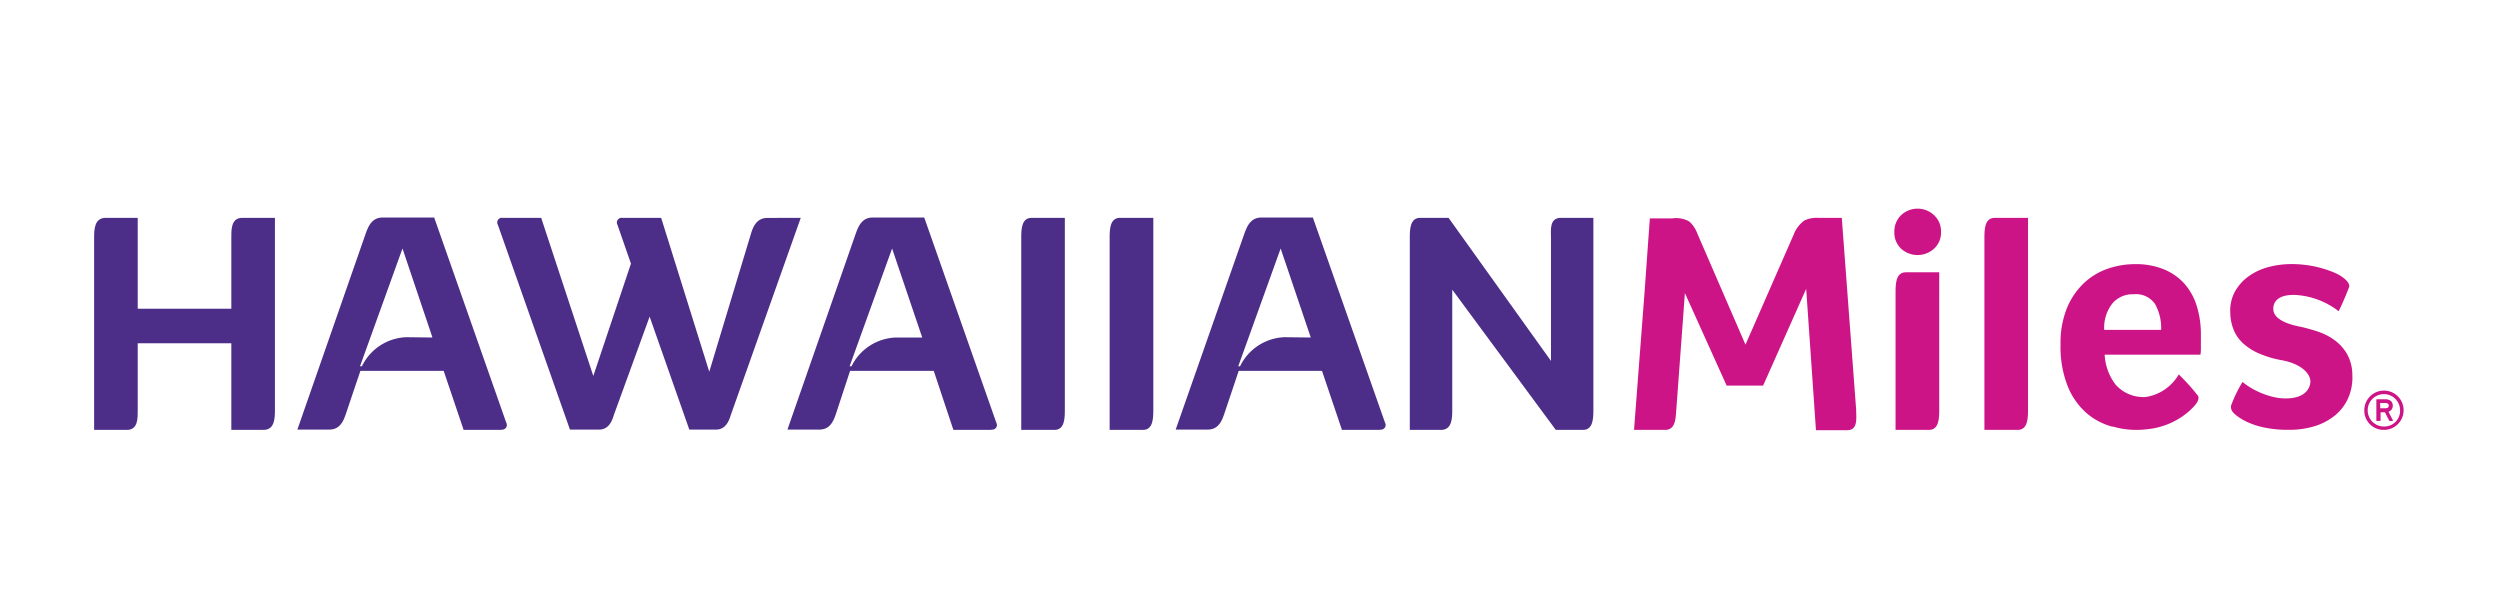
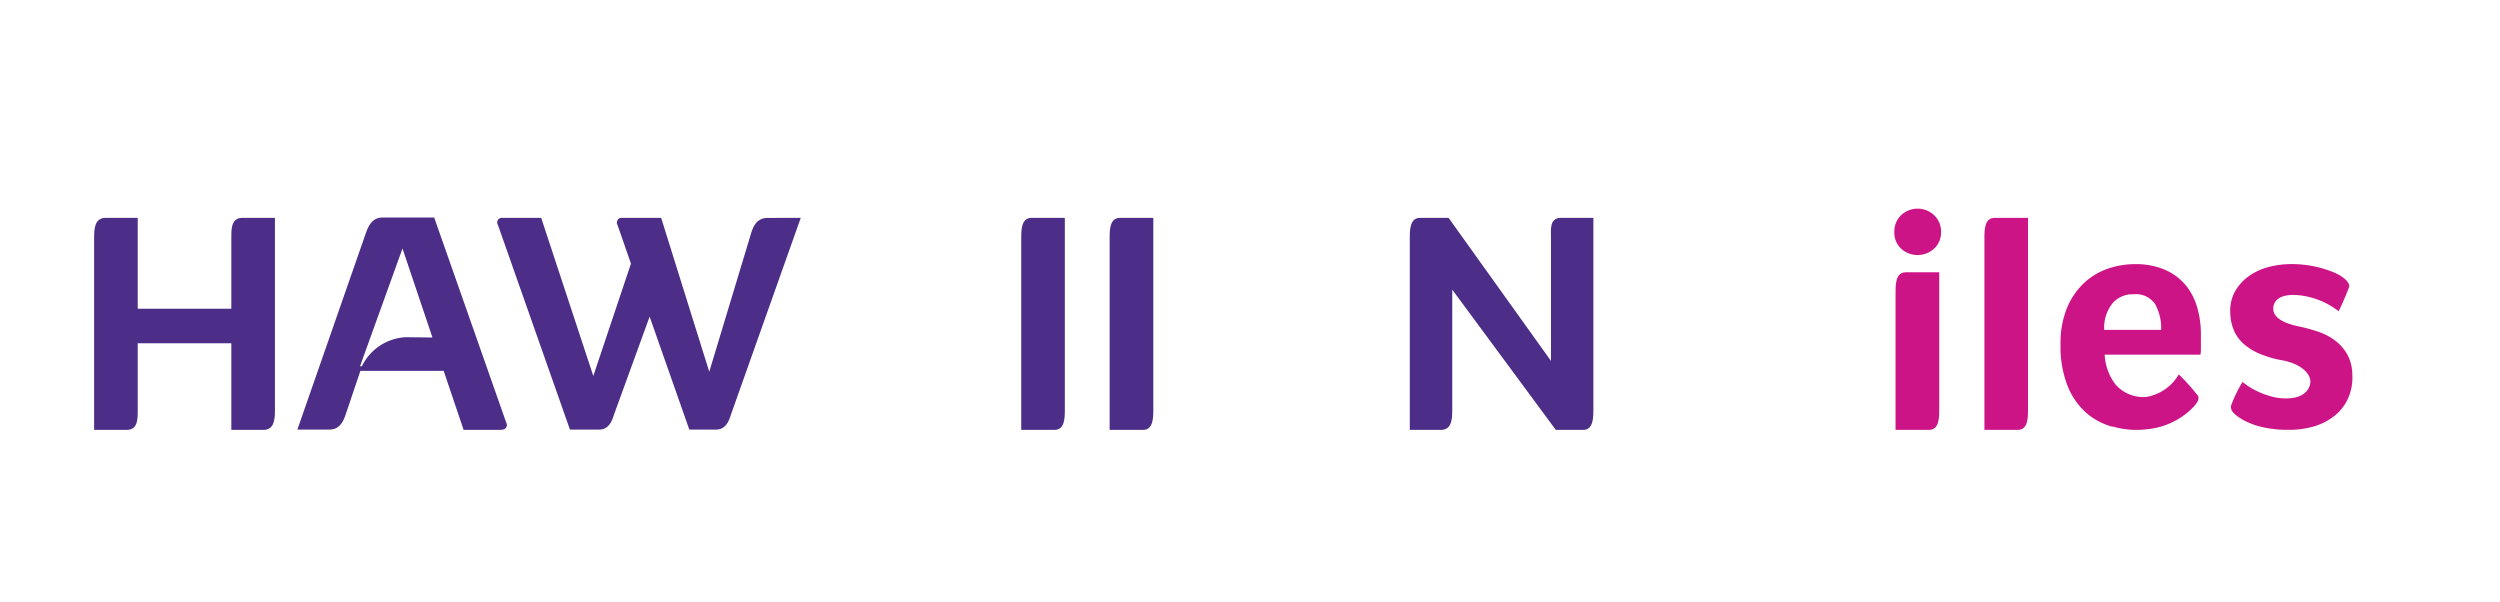
<svg xmlns="http://www.w3.org/2000/svg" id="Layer_1" data-name="Layer 1" width="332" height="80" viewBox="0 0 332 80">
  <defs>
    <style>
      .cls-1 {
        fill: none;
      }

      .cls-2 {
        fill: #cd1487;
      }

      .cls-3 {
        fill: #4c2e88;
      }

      .cls-4 {
        clip-path: url(#clip-path);
      }
    </style>
    <clipPath id="clip-path">
      <rect class="cls-1" x="12.5" y="27.71" width="306.69" height="29.43" />
    </clipPath>
  </defs>
  <title>Artboard 65</title>
  <g>
-     <path class="cls-2" d="M317.24,53.91c0-.25-.15-.39-.48-.39h-.61s-.06,0-.06,0v.7s0,0,.06,0h.61c.33,0,.48-.15.48-.41Zm-1.57,2a.09.09,0,0,1-.09-.1v-2.7a.08.08,0,0,1,.09-.09h1.09c.63,0,1,.31,1,.85a.81.81,0,0,1-.57.81l.58,1.13c0,.06,0,.1,0,.1h-.38a.13.13,0,0,1-.13-.1l-.54-1.06h-.52s-.06,0-.06.05v1a.09.09,0,0,1-.09.1Zm3.06-1.43a2.15,2.15,0,1,0-2.15,2.16,2.09,2.09,0,0,0,2.15-2.16Zm-4.75,0a2.61,2.61,0,1,1,2.6,2.61,2.56,2.56,0,0,1-2.6-2.61Z" />
    <path class="cls-3" d="M36.51,28.93V54.36c0,1.12,0,2.73-1.52,2.73H30.72V45.59H18.29v8.77c0,1.12.08,2.73-1.45,2.73H12.5V31.67c0-1.13,0-2.74,1.53-2.74h4.26V41H30.72V31.67c0-1.09-.08-2.74,1.45-2.74Z" />
    <path class="cls-3" d="M57.43,44.82,53.45,33,47.81,48.64l.25,0a6.84,6.84,0,0,1,5.87-3.86Zm9.21,12.27H61.57l-2.65-7.84H47.86L45.92,55c-.32.92-.76,2.05-2.21,2.05H39.49l9-25.82c.32-.89.76-2.34,2.29-2.34h6.88l9.57,27.24a.62.62,0,0,1-.64.92" />
    <path class="cls-3" d="M106.34,28.93,97.09,55c-.2.6-.57,2.05-2,2.05H91.54l-5.27-15L81.56,55c-.2.6-.56,2.05-2,2.05H75.69L66.12,29.86a.62.62,0,0,1,.64-.93h5.11l6.92,21,5-14.92L82,29.86a.63.63,0,0,1,.65-.93h5.15l6.39,20.44L99.74,31c.28-.93.77-2.06,2.18-2.06Z" />
-     <path class="cls-3" d="M122.47,44.82l-4-11.82-5.64,15.64.25,0A6.84,6.84,0,0,1,119,44.82Zm9.21,12.27h-5.07L124,49.25H112.89L111,55c-.32.92-.76,2.05-2.21,2.05h-4.22l9-25.82c.32-.89.76-2.34,2.29-2.34h6.88l9.57,27.24a.62.62,0,0,1-.64.92" />
    <path class="cls-3" d="M135.62,31.67c0-1.13,0-2.74,1.37-2.74h4.42V54.36c0,1.12,0,2.73-1.37,2.73h-4.42V31.67Z" />
    <path class="cls-3" d="M147.36,31.67c0-1.13,0-2.74,1.37-2.74h4.43V54.36c0,1.12,0,2.73-1.37,2.73h-4.43V31.67Z" />
-     <path class="cls-3" d="M174.07,44.82l-4-11.82-5.63,15.64.24,0a6.85,6.85,0,0,1,5.87-3.86Zm9.21,12.27h-5.07l-2.65-7.84H164.5L162.57,55c-.32.92-.77,2.05-2.21,2.05h-4.23l9.05-25.82c.32-.89.77-2.34,2.3-2.34h6.87l9.58,27.24a.62.62,0,0,1-.65.92" />
    <path class="cls-3" d="M211.6,28.93V54.36c0,1.12,0,2.73-1.37,2.73h-3.62L192.86,38.47V54.36c0,1.12,0,2.73-1.49,2.73h-4.15V31.67c0-1.13,0-2.74,1.37-2.74h3.78l13.6,19V31.67c0-1.13-.24-2.74,1.33-2.74Z" />
    <g class="cls-4">
      <path class="cls-2" d="M257.77,30.81a2.9,2.9,0,0,1-.92,2.21,3.26,3.26,0,0,1-4.39,0,2.91,2.91,0,0,1-.89-2.21,3,3,0,0,1,.89-2.23,3.2,3.2,0,0,1,4.39,0,2.94,2.94,0,0,1,.92,2.23Z" />
      <path class="cls-2" d="M287,43.81a6.56,6.56,0,0,0-.8-3.42,3.07,3.07,0,0,0-2.87-1.31,3.49,3.49,0,0,0-2.83,1.25,5.19,5.19,0,0,0-1.06,3.48Zm-6.46,12.86a8.72,8.72,0,0,1-3.48-1.84,9.47,9.47,0,0,1-2.47-3.54,14.29,14.29,0,0,1-.95-5.59,12.24,12.24,0,0,1,.84-4.76,9.61,9.61,0,0,1,2.23-3.31,8.78,8.78,0,0,1,3.16-1.93,10.87,10.87,0,0,1,3.61-.62,9.8,9.8,0,0,1,4.08.77,7.42,7.42,0,0,1,2.73,2.06,8.17,8.17,0,0,1,1.52,3,12.71,12.71,0,0,1,.47,3.51V45c0,.23,0,.48,0,.74s0,.52,0,.77a5.46,5.46,0,0,1-.06.59H279.5a7.09,7.09,0,0,0,1.47,4,4.94,4.94,0,0,0,4,1.62,6.14,6.14,0,0,0,4.37-3,27.21,27.21,0,0,1,2.58,2.88c.22.63-.46,1.29-1.1,1.91A9.89,9.89,0,0,1,285.15,57a11.28,11.28,0,0,1-4.59-.36Z" />
    </g>
    <path class="cls-2" d="M305,39.18c-3.37-.2-3.1,1.87-3.1,1.87,0,1,1.09,1.79,3.2,2.26a21.65,21.65,0,0,1,2.57.68A8,8,0,0,1,310,45.15,6,6,0,0,1,311.68,47a5.72,5.72,0,0,1,.71,2.79,6.77,6.77,0,0,1-.57,3.12,6.2,6.2,0,0,1-1.76,2.28,8,8,0,0,1-2.68,1.41,11.5,11.5,0,0,1-3.4.48,15.36,15.36,0,0,1-3.21-.29,10.55,10.55,0,0,1-2.19-.68,7.45,7.45,0,0,1-1.55-.91c-.56-.43-.81-.77-.75-1.32a17.48,17.48,0,0,1,1.53-3.16,9.15,9.15,0,0,0,1,.72,10.61,10.61,0,0,0,1.35.7,11.13,11.13,0,0,0,1.63.55,7,7,0,0,0,1.77.22c3,0,3.27-1.81,3.26-2.28,0-.85-1-2.33-4-2.83a13.07,13.07,0,0,1-2.43-.7,7.92,7.92,0,0,1-2.1-1.16,5.32,5.32,0,0,1-1.49-1.76,6.27,6.27,0,0,1-.62-2.68,5.26,5.26,0,0,1,.61-2.76,6.29,6.29,0,0,1,1.76-2,8,8,0,0,1,2.61-1.25,11.81,11.81,0,0,1,3.12-.42,14.7,14.7,0,0,1,5.39,1c1.44.54,2.5,1.46,2.28,2.08s-1.08,2.65-1.38,3.18A10.35,10.35,0,0,0,305,39.18Z" />
-     <path class="cls-2" d="M217,57.09h4.14c1.43,0,1.38-1.65,1.48-2.77L223.75,39v-.09l5.55,12.3h4.84l5.72-12.85,1.3,18.77,0,0v0h4.12c1.43,0,1.25-1.39,1.21-2.82L245,34.42h0l-.41-5.49-3.12,0a3.84,3.84,0,0,0-1.81.33,4,4,0,0,0-1.44,1.85L231.8,45.77,225.4,31a3.93,3.93,0,0,0-1.06-1.58A3.5,3.5,0,0,0,222.1,29l-3,0-.19,2.63v0l-.5,7L217,57.09" />
    <path class="cls-2" d="M251.73,38.9c0-1.13,0-2.74,1.37-2.74h4.43V54.35c0,1.13,0,2.74-1.37,2.74h-4.43V38.9Z" />
    <path class="cls-2" d="M263.53,31.67c0-1.13,0-2.74,1.36-2.74h4.43V54.36c0,1.12,0,2.73-1.37,2.73h-4.42V31.67Z" />
  </g>
</svg>